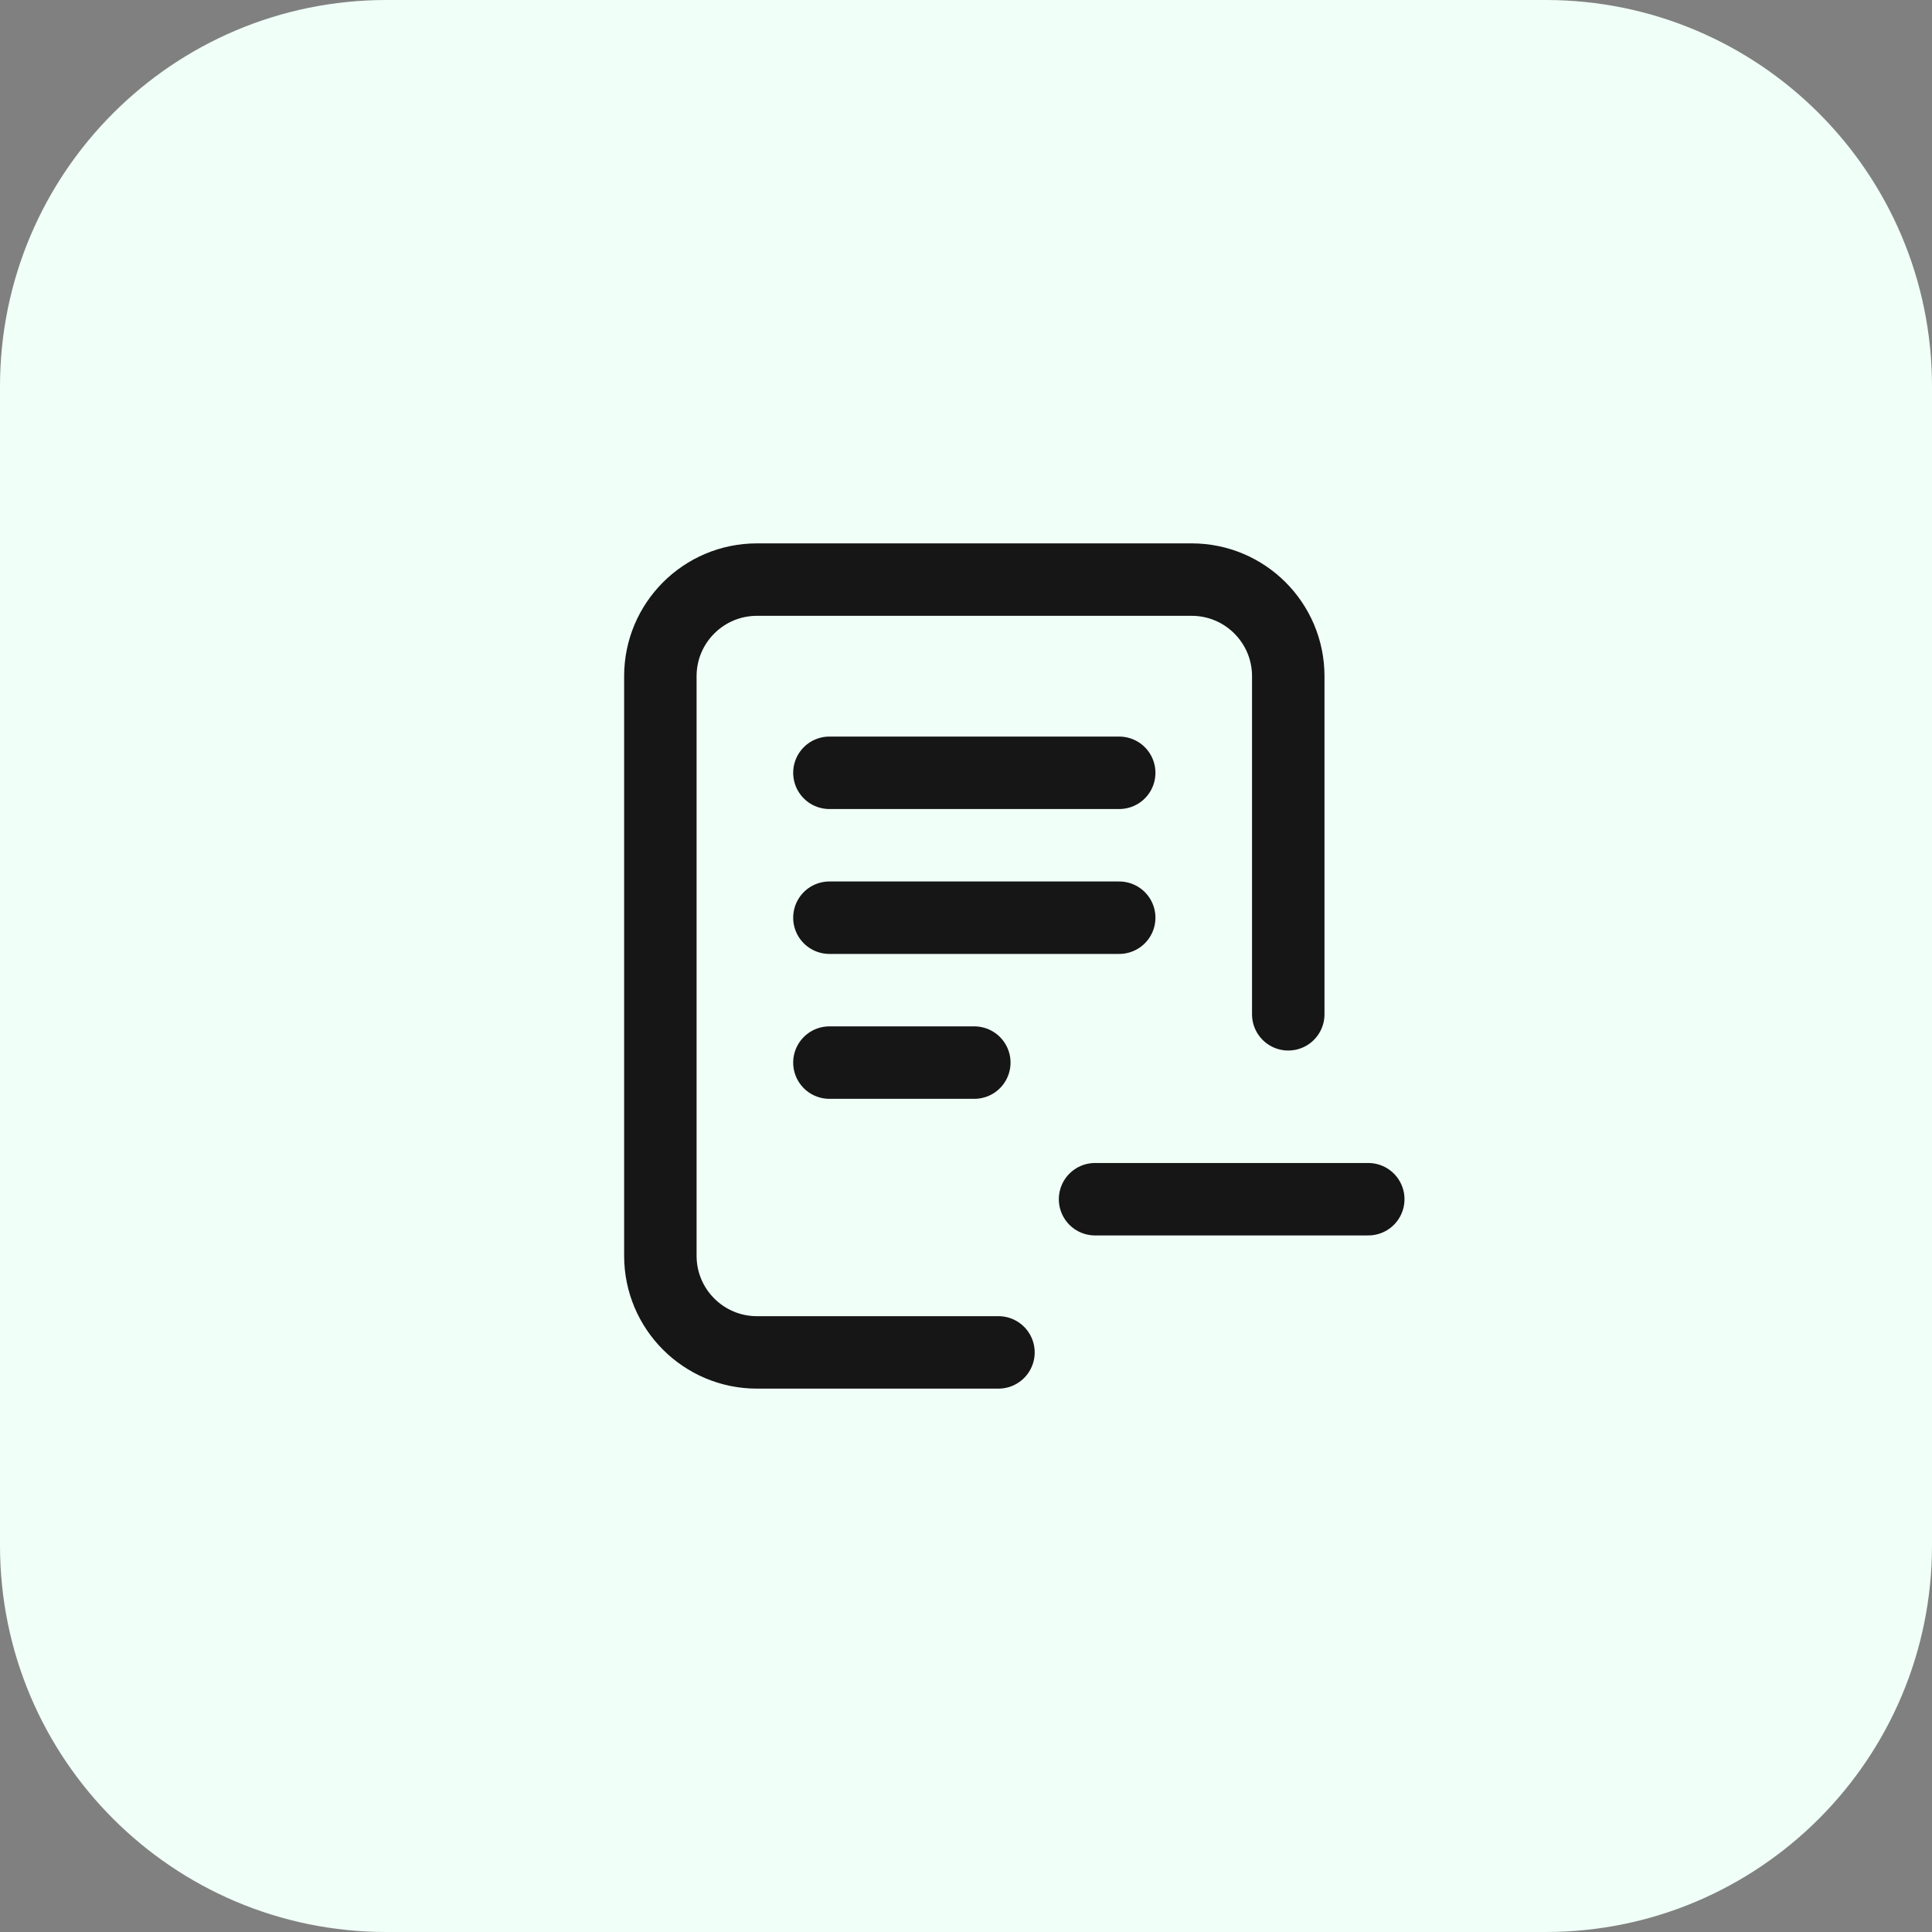
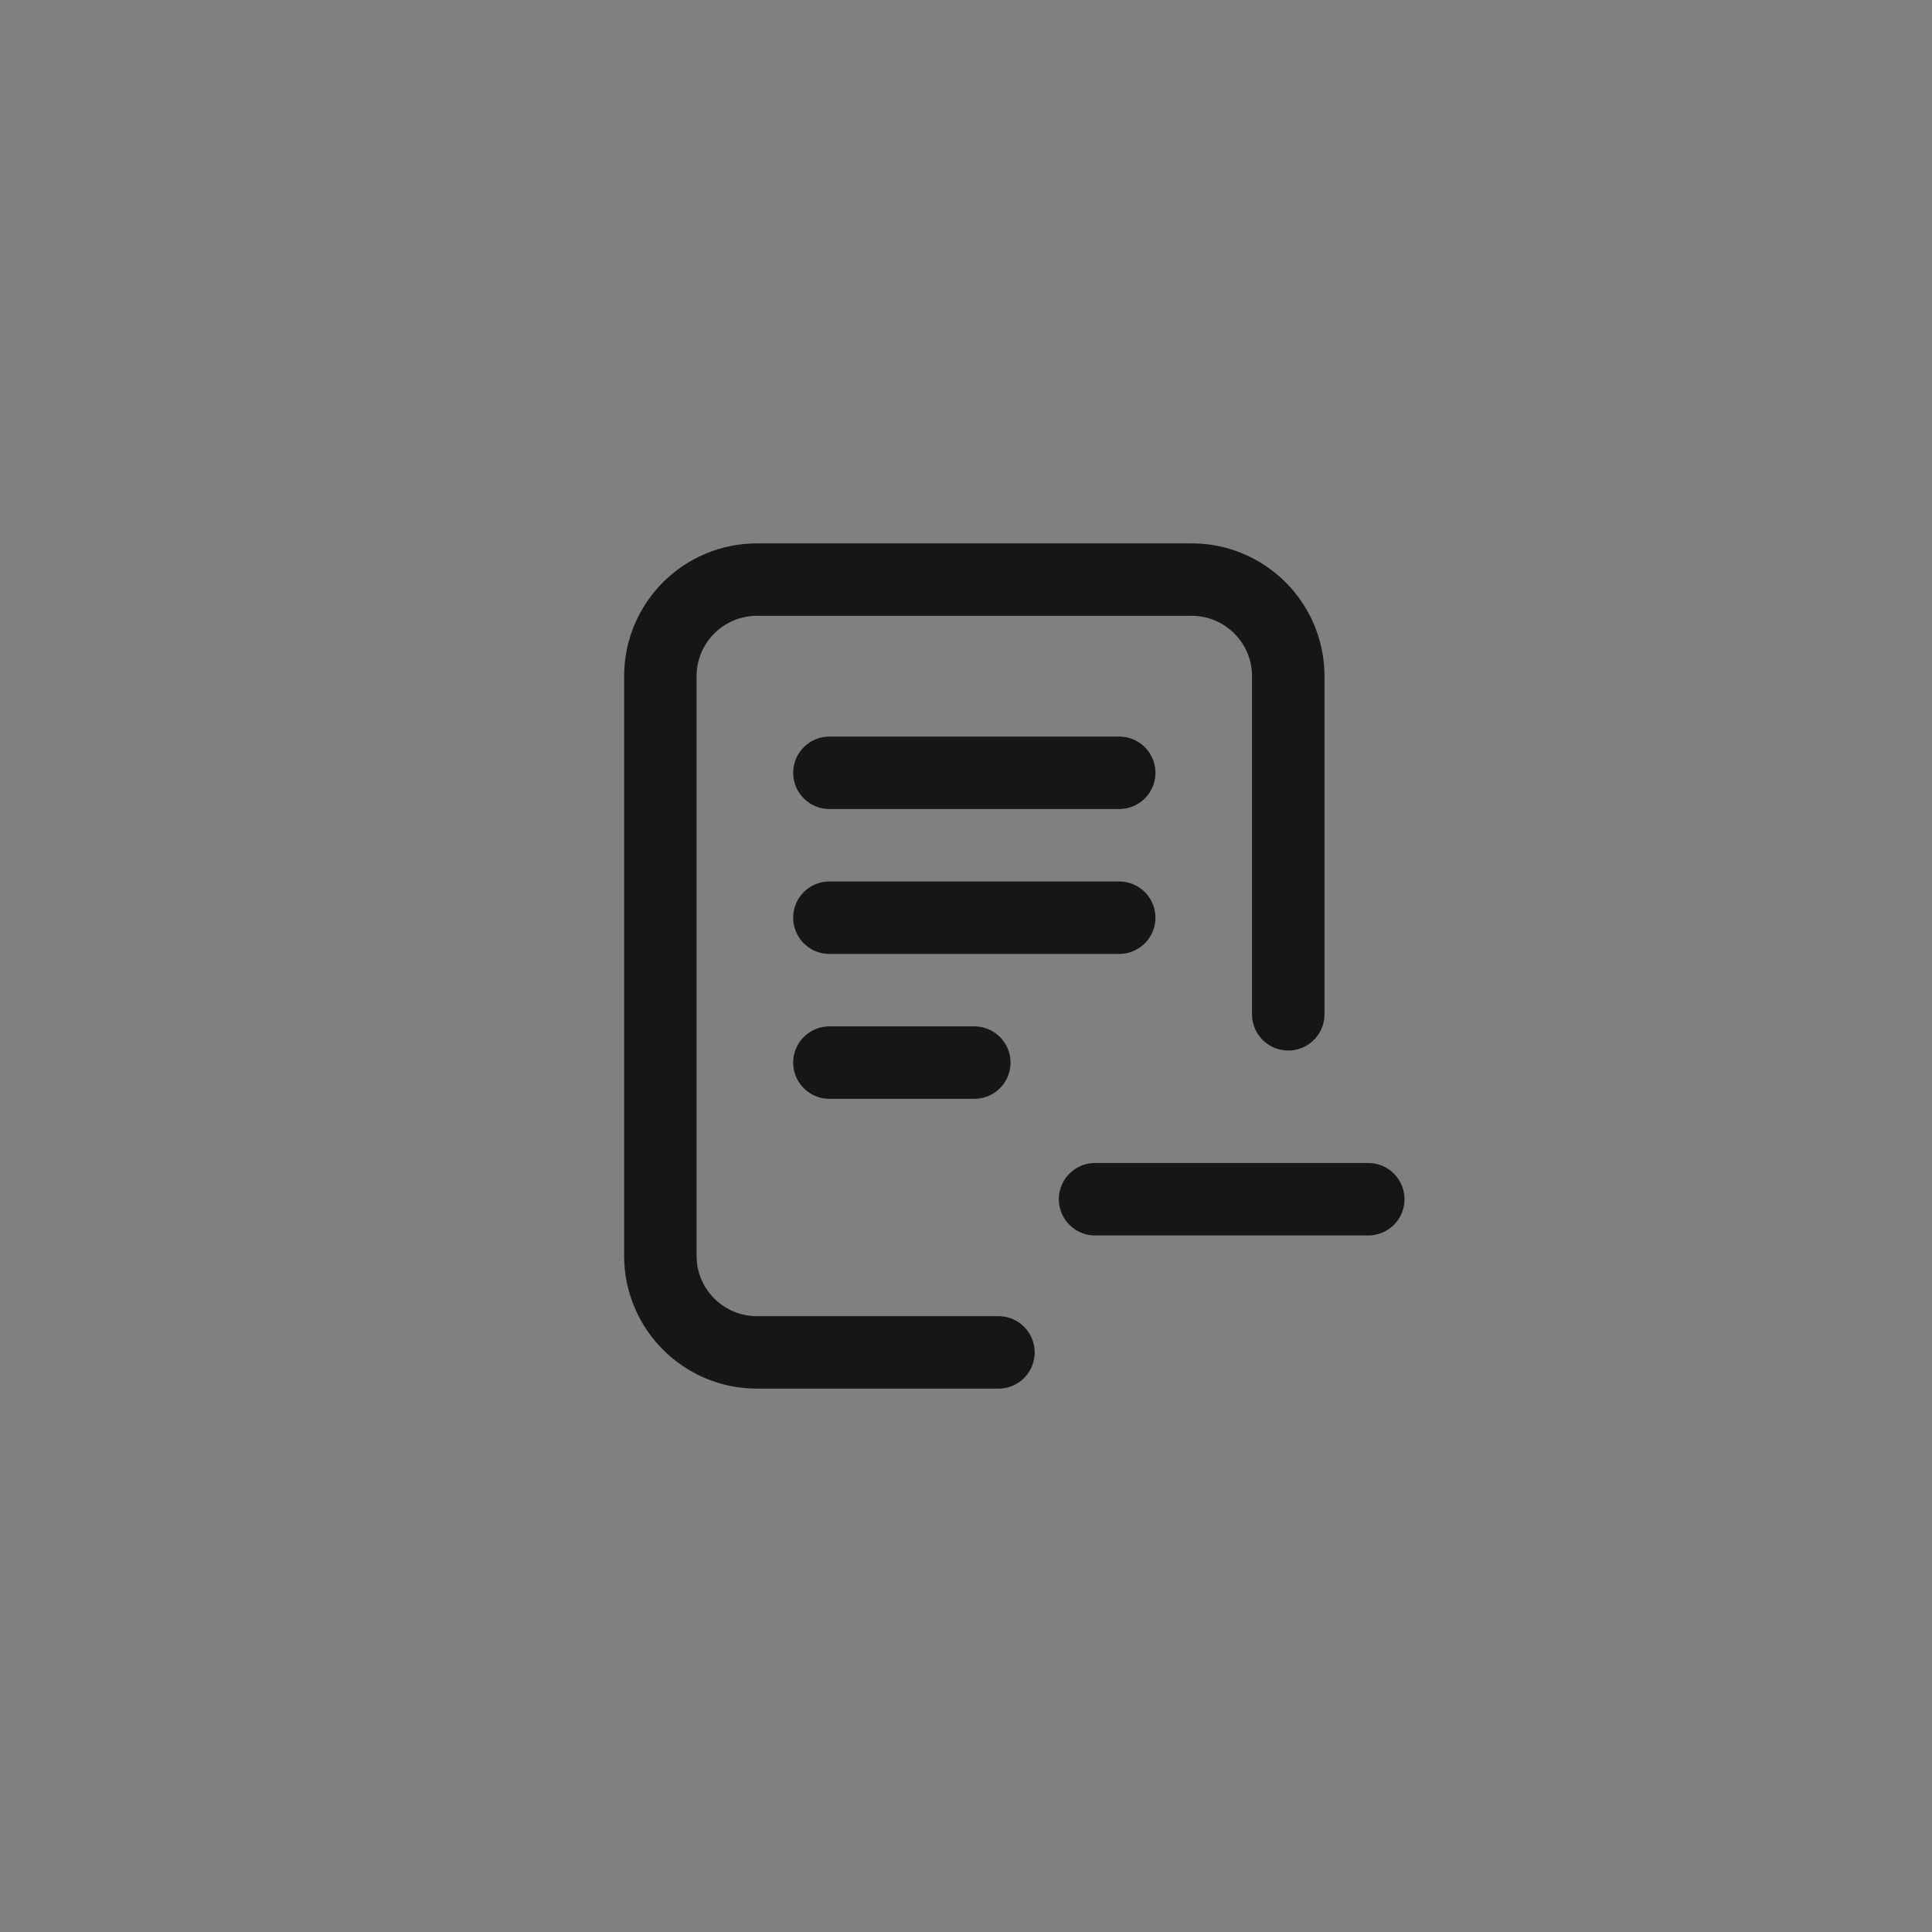
<svg xmlns="http://www.w3.org/2000/svg" width="80" height="80" viewBox="0 0 80 80" fill="none">
  <rect x="0" y="0" width="80" height="80" fill="#808080" stroke="none" />
-   <path d="M0 16C0 7.163 7.163 0 16 0H64C72.837 0 80 7.163 80 16V64C80 72.837 72.837 80 64 80H16C7.163 80 0 72.837 0 64V16Z" fill="#F0FFF8" />
  <path d="M41.344 56H31.344C29.135 56 27.344 54.209 27.344 52L27.344 28C27.344 25.791 29.135 24 31.344 24H49.344C51.553 24 53.344 25.791 53.344 28V42M45.344 49.657H56.657M34.344 32H46.344M34.344 38H46.344M34.344 44H40.344" stroke="#161616" stroke-width="3" stroke-linecap="round" stroke-linejoin="round" />
</svg>